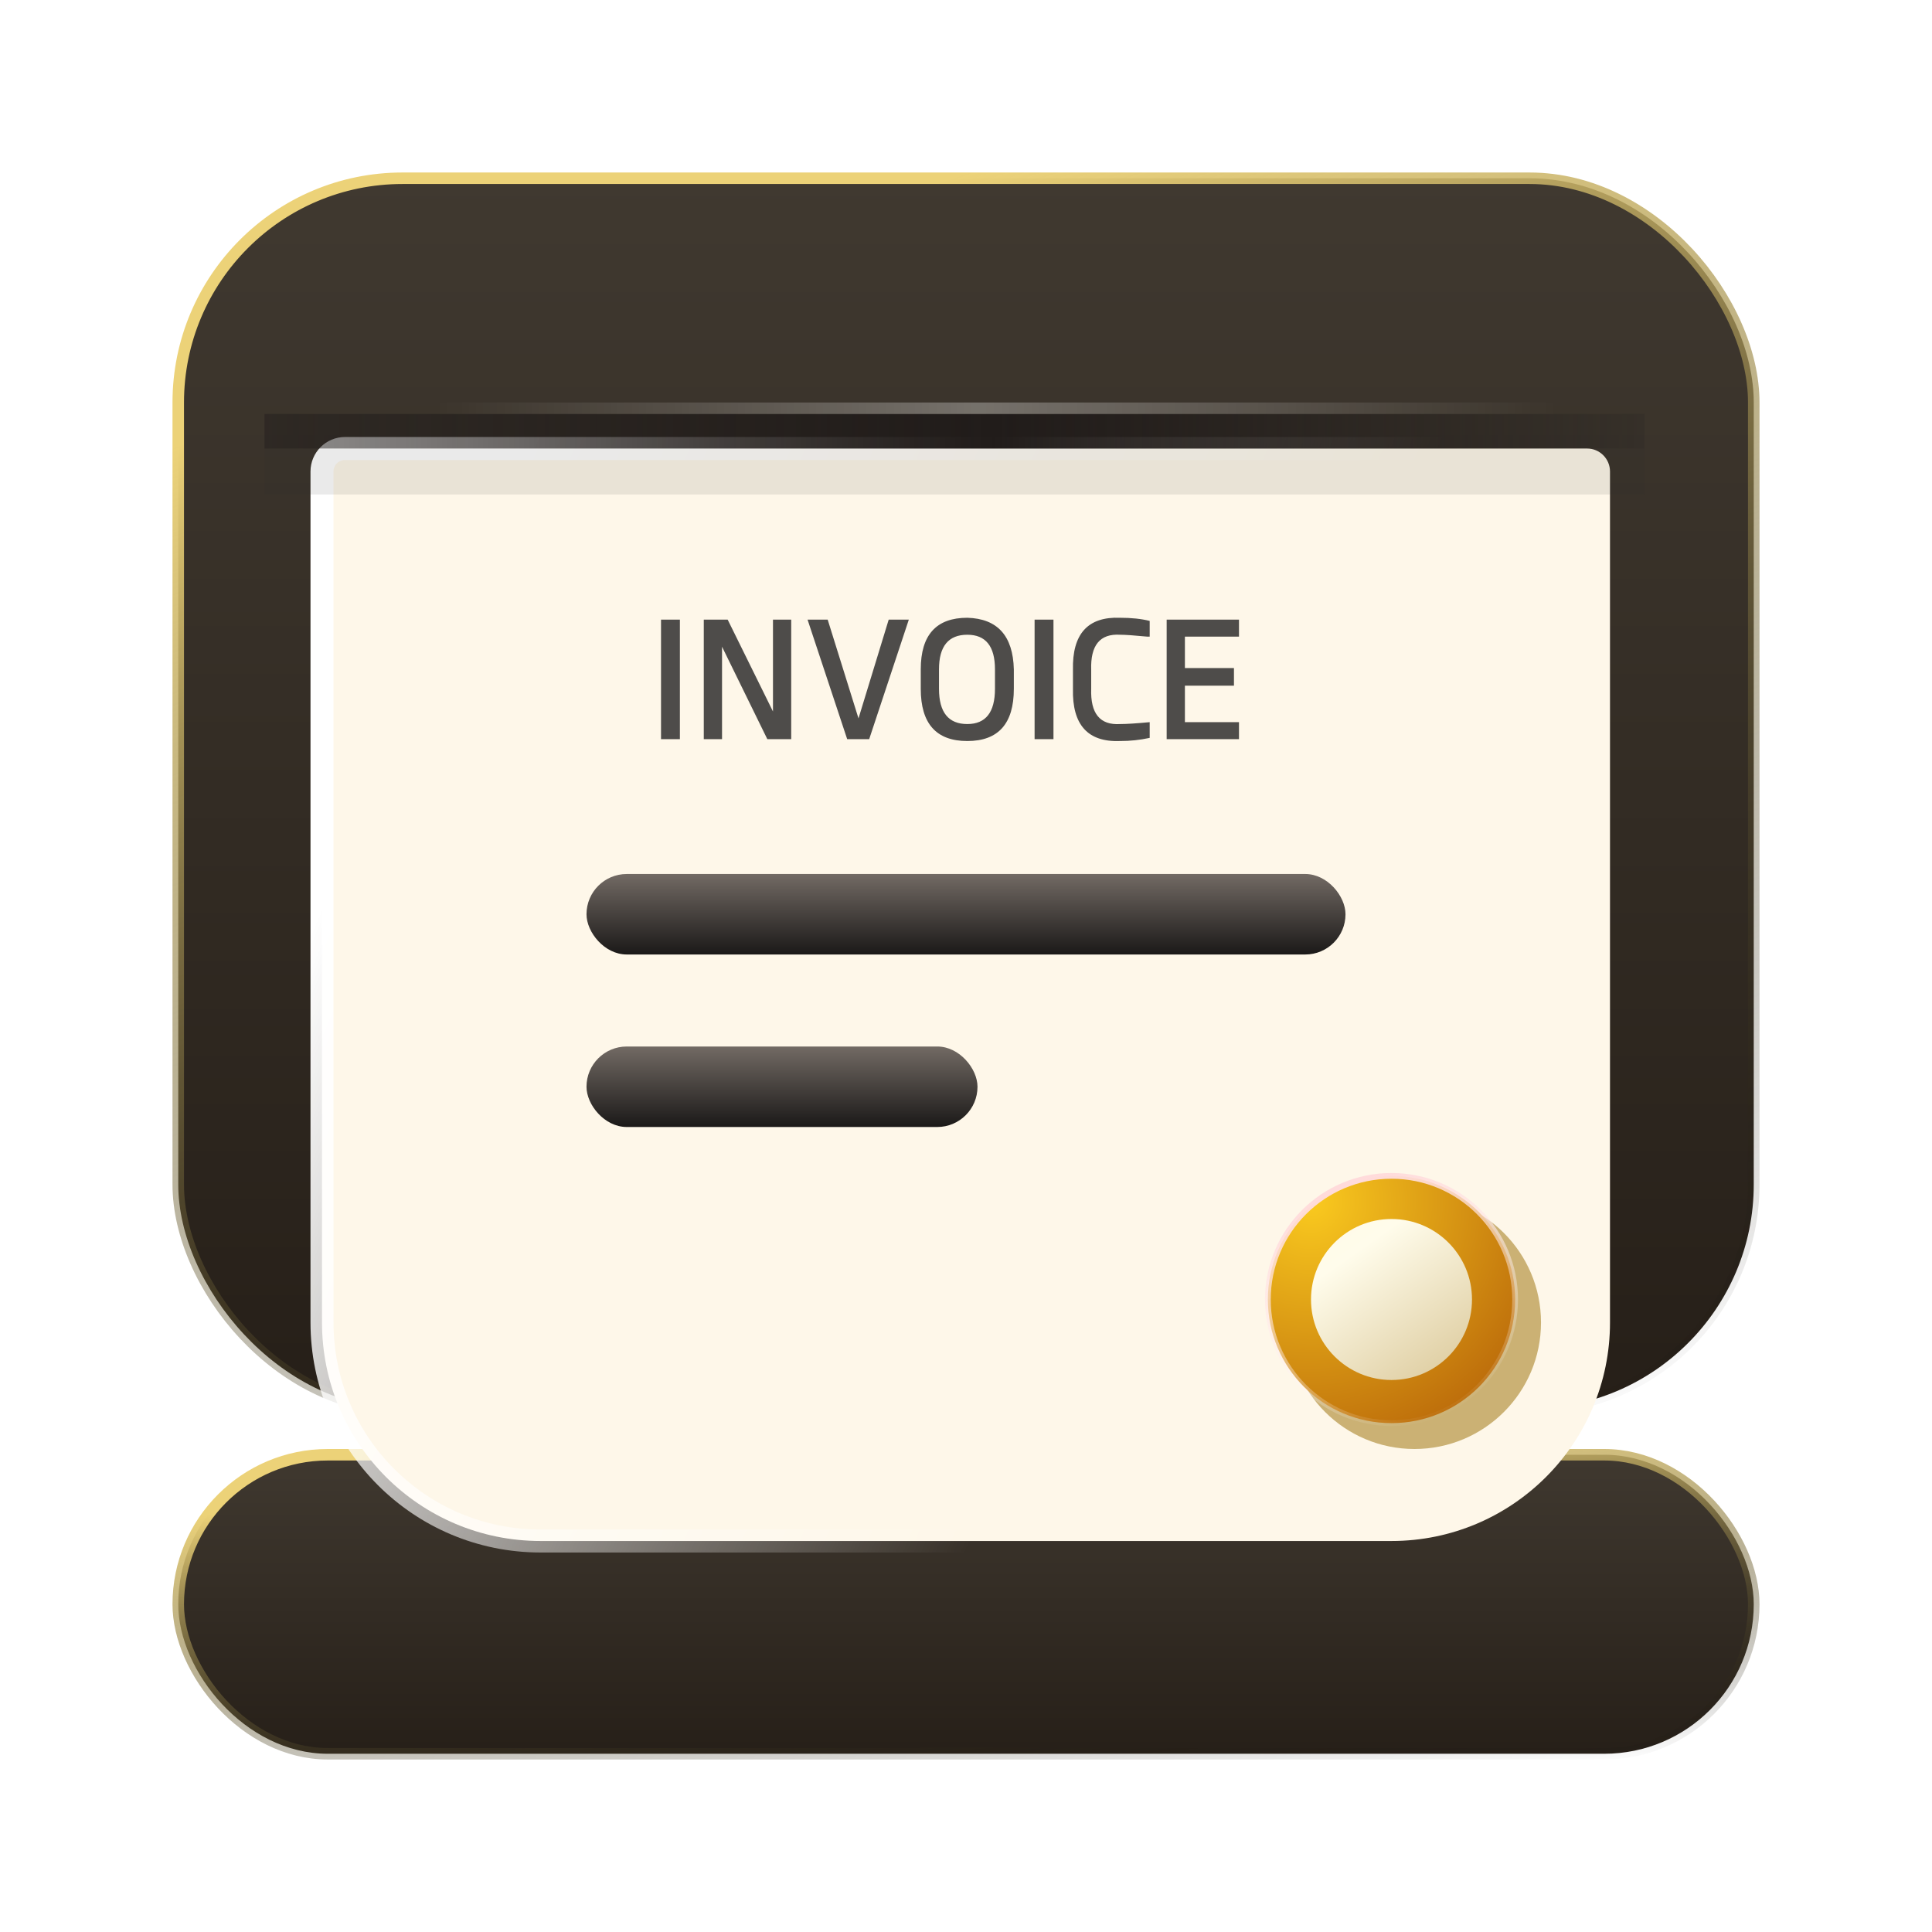
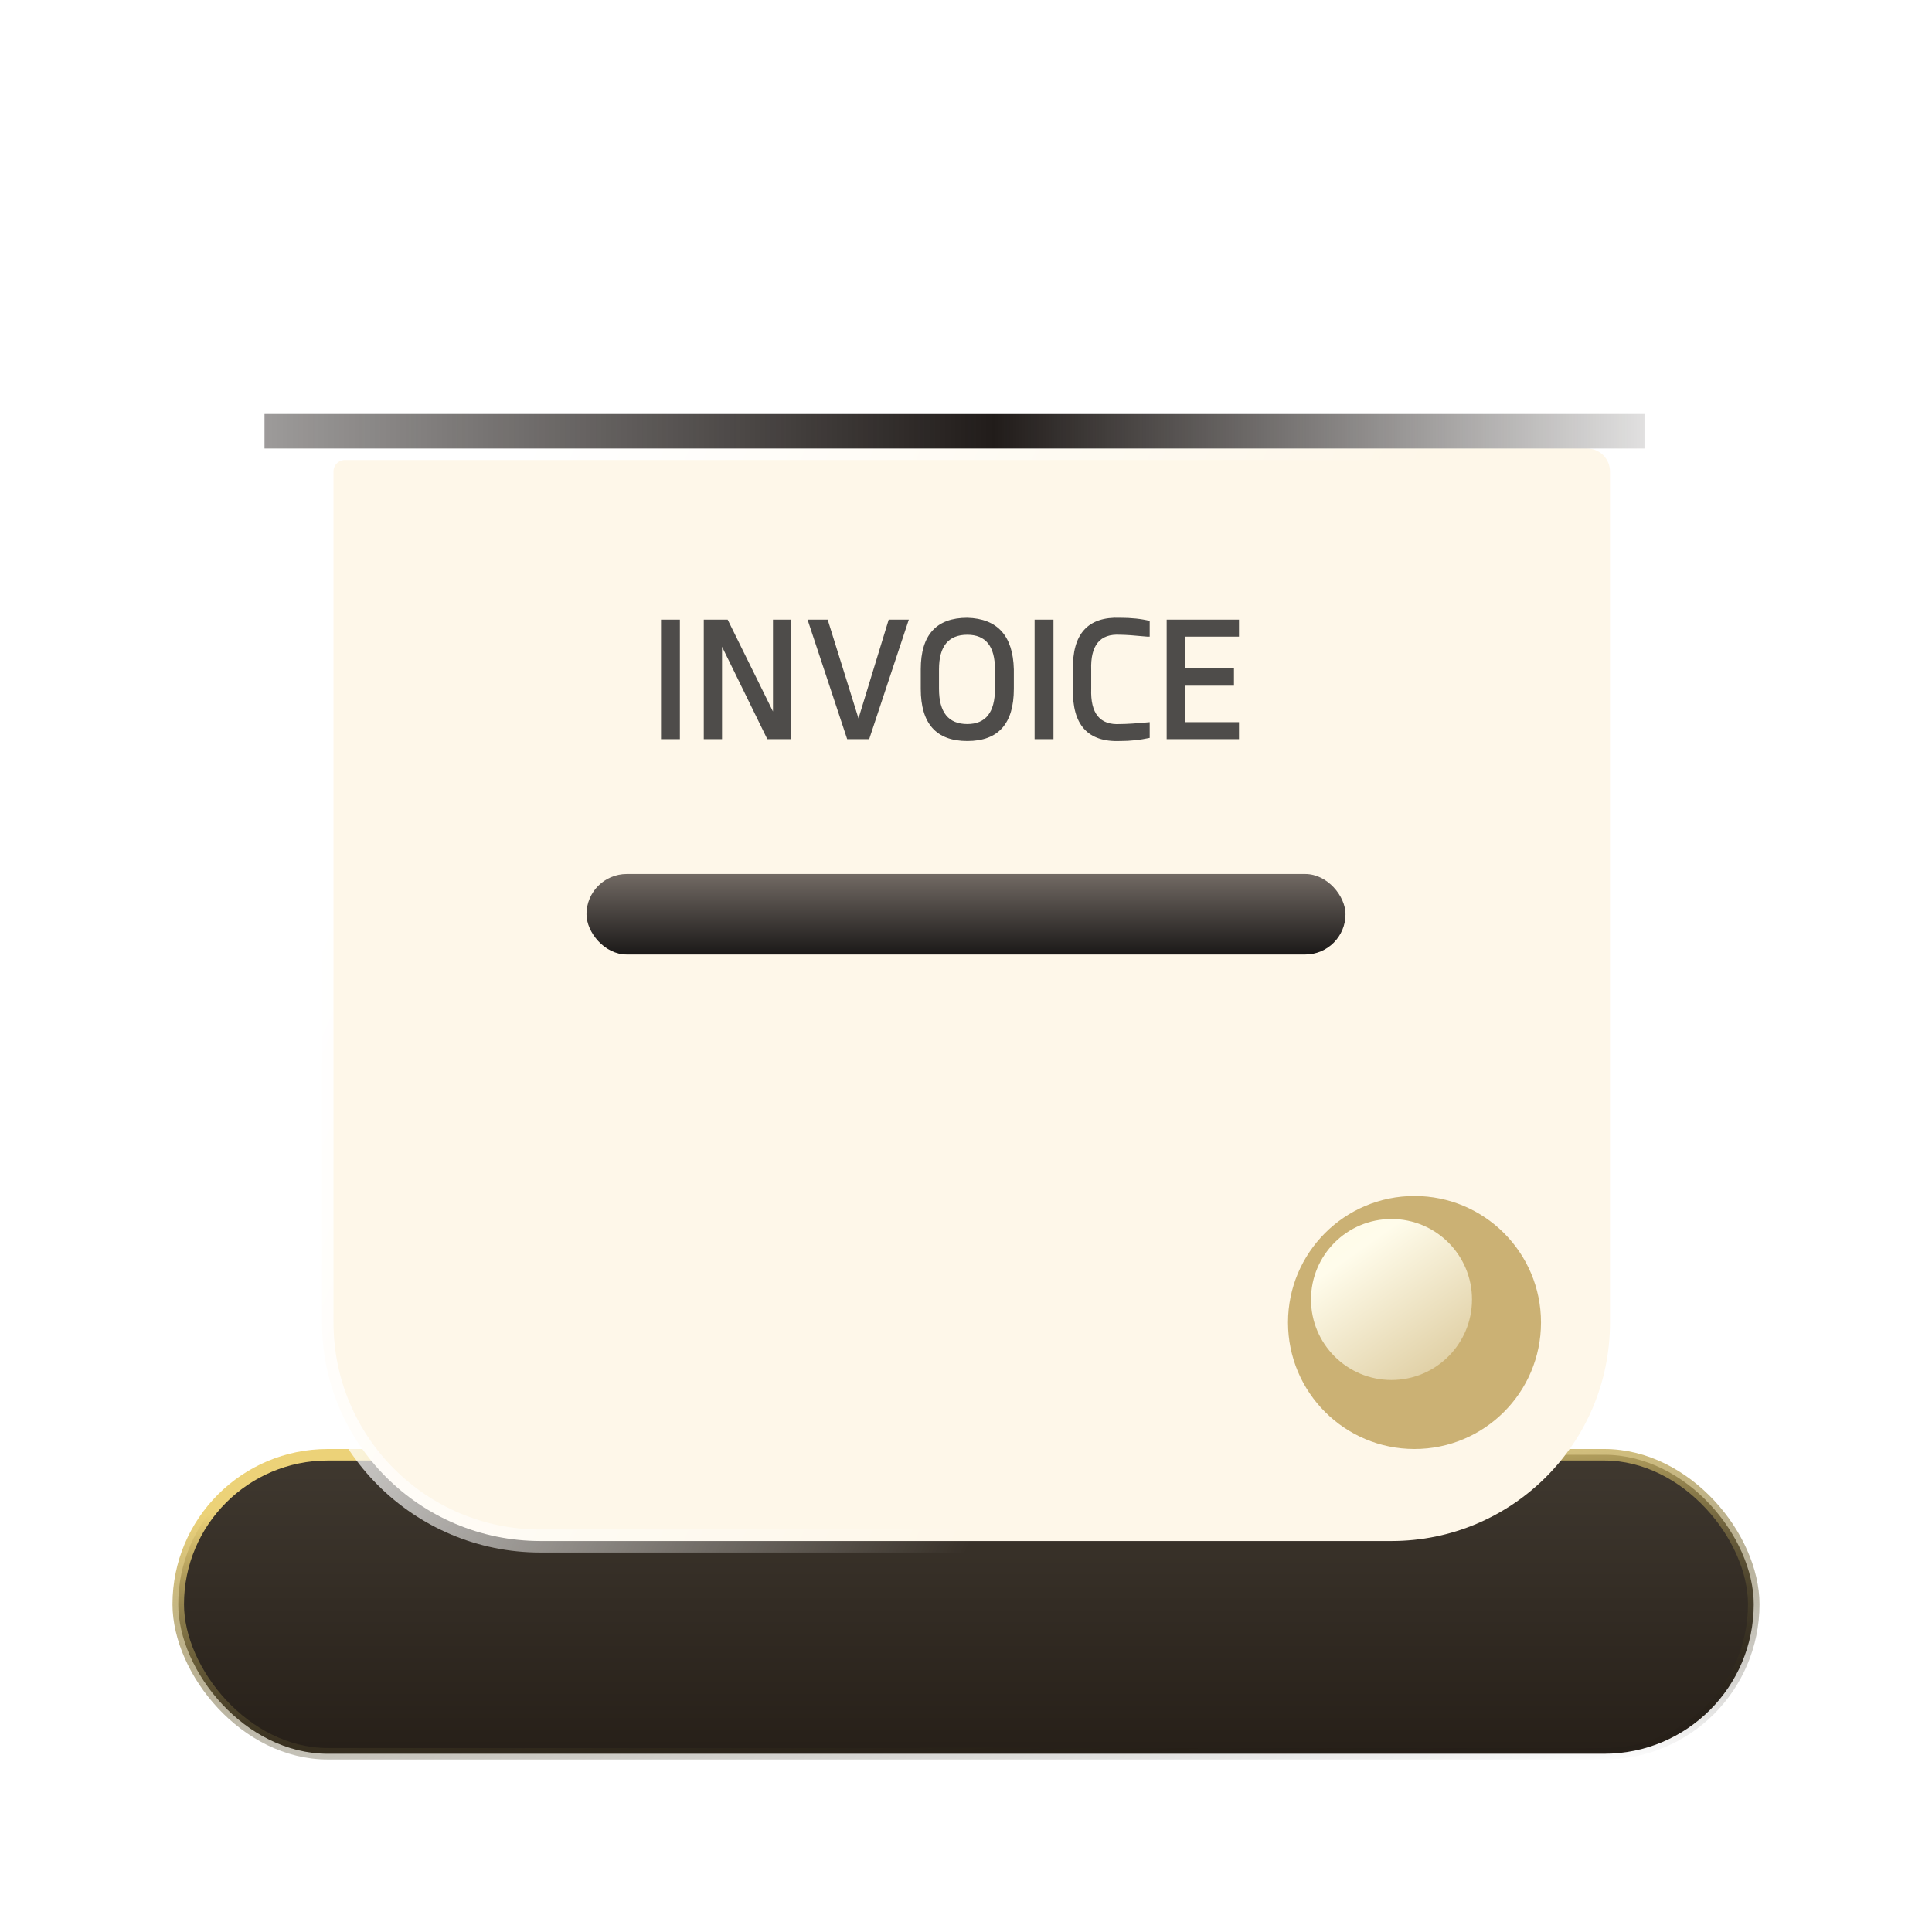
<svg xmlns="http://www.w3.org/2000/svg" width="168" height="168" viewBox="0 0 168 168" fill="none">
  <g clip-path="url(#clip0_292_38559)">
    <g filter="url(#filter0_f_292_38559)">
      <rect x="62" y="143" width="45" height="8" rx="4" fill="#FAB01F" fill-opacity="0.6" />
    </g>
    <rect width="168" height="168" fill="white" fill-opacity="0.01" />
-     <rect x="15.5" y="15.5" width="137" height="107" rx="19.5" fill="url(#paint0_linear_292_38559)" stroke="url(#paint1_linear_292_38559)" />
    <rect x="15.5" y="126.5" width="137" height="26" rx="13" fill="url(#paint2_linear_292_38559)" stroke="url(#paint3_linear_292_38559)" />
    <path d="M28 41C28 39.895 28.895 39 30 39H138C139.105 39 140 39.895 140 41V115C140 125.493 131.493 134 121 134H47C36.507 134 28 125.493 28 115V41Z" fill="#FEF7E9" stroke="url(#paint4_linear_292_38559)" stroke-width="2" />
    <g filter="url(#filter1_i_292_38559)">
      <path d="M60.121 54.883V65.273H58.48V54.883H60.121ZM63.785 57.234V65.273H62.199V54.883H64.277L68.215 62.867V54.883H69.801V65.273H67.723L63.785 57.234ZM74.668 65.273L71.223 54.883H72.973L75.652 63.469L78.277 54.883H80.027L76.582 65.273H74.668ZM81.066 60.898V59.203C81.066 56.214 82.415 54.719 85.113 54.719C87.738 54.792 89.087 56.286 89.16 59.203V60.898C89.16 63.925 87.811 65.438 85.113 65.438C82.415 65.438 81.066 63.925 81.066 60.898ZM82.652 59.203V60.898C82.652 62.94 83.473 63.961 85.113 63.961C86.717 63.961 87.519 62.94 87.519 60.898V59.203C87.519 57.198 86.717 56.195 85.113 56.195C83.473 56.195 82.652 57.198 82.652 59.203ZM92.606 54.883V65.273H90.965V54.883H92.606ZM94.301 60.898V59.258C94.228 56.122 95.595 54.609 98.402 54.719C99.387 54.719 100.243 54.81 100.973 54.992V56.359C100.936 56.359 100.863 56.359 100.754 56.359C99.624 56.25 98.84 56.195 98.402 56.195C96.652 56.086 95.814 57.107 95.887 59.258V60.898C95.814 63.05 96.652 64.07 98.402 63.961C98.949 63.961 99.806 63.906 100.973 63.797V65.164C100.134 65.346 99.277 65.438 98.402 65.438C95.595 65.547 94.228 64.034 94.301 60.898ZM108.738 54.883V56.359H104.035V59.094H108.301V60.625H104.035V63.797H108.738V65.273H102.449V54.883H108.738Z" fill="#222222" fill-opacity="0.8" />
    </g>
    <g filter="url(#filter2_f_292_38559)">
-       <rect x="23" y="36" width="120" height="7" fill="#2B2929" fill-opacity="0.1" />
-     </g>
+       </g>
    <rect x="23" y="36" width="120" height="3" fill="url(#paint5_linear_292_38559)" />
    <rect opacity="0.3" x="23" y="35" width="120" height="1" fill="url(#paint6_linear_292_38559)" />
    <g filter="url(#filter3_f_292_38559)">
      <circle cx="123" cy="115" r="11" fill="#986D00" fill-opacity="0.5" />
    </g>
-     <circle cx="121" cy="113" r="10.75" fill="url(#paint7_radial_292_38559)" stroke="url(#paint8_linear_292_38559)" stroke-width="0.5" />
    <circle cx="121" cy="113" r="7" fill="url(#paint9_linear_292_38559)" />
    <rect x="51" y="76" width="66" height="7" rx="3.5" fill="url(#paint10_linear_292_38559)" />
-     <rect x="51" y="91" width="34" height="7" rx="3.5" fill="url(#paint11_linear_292_38559)" />
  </g>
  <defs>
    <filter id="filter0_f_292_38559" x="49" y="130" width="71" height="34" filterUnits="userSpaceOnUse" color-interpolation-filters="sRGB">
      <feFlood flood-opacity="0" result="BackgroundImageFix" />
      <feBlend mode="normal" in="SourceGraphic" in2="BackgroundImageFix" result="shape" />
      <feGaussianBlur stdDeviation="6.5" result="effect1_foregroundBlur_292_38559" />
    </filter>
    <filter id="filter1_i_292_38559" x="57.48" y="53.555" width="51.258" height="12.047" filterUnits="userSpaceOnUse" color-interpolation-filters="sRGB">
      <feFlood flood-opacity="0" result="BackgroundImageFix" />
      <feBlend mode="normal" in="SourceGraphic" in2="BackgroundImageFix" result="shape" />
      <feColorMatrix in="SourceAlpha" type="matrix" values="0 0 0 0 0 0 0 0 0 0 0 0 0 0 0 0 0 0 127 0" result="hardAlpha" />
      <feOffset dx="-1" dy="-1" />
      <feGaussianBlur stdDeviation="0.5" />
      <feComposite in2="hardAlpha" operator="arithmetic" k2="-1" k3="1" />
      <feColorMatrix type="matrix" values="0 0 0 0 0 0 0 0 0 0 0 0 0 0 0 0 0 0 0.98 0" />
      <feBlend mode="normal" in2="shape" result="effect1_innerShadow_292_38559" />
    </filter>
    <filter id="filter2_f_292_38559" x="20" y="33" width="126" height="13" filterUnits="userSpaceOnUse" color-interpolation-filters="sRGB">
      <feFlood flood-opacity="0" result="BackgroundImageFix" />
      <feBlend mode="normal" in="SourceGraphic" in2="BackgroundImageFix" result="shape" />
      <feGaussianBlur stdDeviation="1.5" result="effect1_foregroundBlur_292_38559" />
    </filter>
    <filter id="filter3_f_292_38559" x="105" y="97" width="36" height="36" filterUnits="userSpaceOnUse" color-interpolation-filters="sRGB">
      <feFlood flood-opacity="0" result="BackgroundImageFix" />
      <feBlend mode="normal" in="SourceGraphic" in2="BackgroundImageFix" result="shape" />
      <feGaussianBlur stdDeviation="3.5" result="effect1_foregroundBlur_292_38559" />
    </filter>
    <linearGradient id="paint0_linear_292_38559" x1="84" y1="15" x2="84" y2="123" gradientUnits="userSpaceOnUse">
      <stop stop-color="#403930" />
      <stop offset="1" stop-color="#261F18" />
    </linearGradient>
    <linearGradient id="paint1_linear_292_38559" x1="84" y1="15" x2="123.888" y2="130.304" gradientUnits="userSpaceOnUse">
      <stop stop-color="#ECD278" />
      <stop offset="1" stop-opacity="0" />
    </linearGradient>
    <linearGradient id="paint2_linear_292_38559" x1="84" y1="126" x2="84" y2="153" gradientUnits="userSpaceOnUse">
      <stop stop-color="#403930" />
      <stop offset="1" stop-color="#261F18" />
    </linearGradient>
    <linearGradient id="paint3_linear_292_38559" x1="84" y1="126" x2="86.771" y2="158.036" gradientUnits="userSpaceOnUse">
      <stop stop-color="#ECD278" />
      <stop offset="1" stop-opacity="0" />
    </linearGradient>
    <linearGradient id="paint4_linear_292_38559" x1="45.5" y1="38" x2="113.142" y2="66.98" gradientUnits="userSpaceOnUse">
      <stop stop-color="white" />
      <stop offset="1" stop-color="white" stop-opacity="0" />
    </linearGradient>
    <linearGradient id="paint5_linear_292_38559" x1="16.5" y1="38" x2="152" y2="38" gradientUnits="userSpaceOnUse">
      <stop stop-color="#211C1A" stop-opacity="0.386" />
      <stop offset="0.516" stop-color="#211C1A" />
      <stop offset="1" stop-color="#211C1A" stop-opacity="0" />
    </linearGradient>
    <linearGradient id="paint6_linear_292_38559" x1="135.352" y1="35.102" x2="38" y2="35.014" gradientUnits="userSpaceOnUse">
      <stop stop-color="white" stop-opacity="0" />
      <stop offset="0.516" stop-color="white" />
      <stop offset="1" stop-color="white" stop-opacity="0" />
    </linearGradient>
    <radialGradient id="paint7_radial_292_38559" cx="0" cy="0" r="1" gradientUnits="userSpaceOnUse" gradientTransform="translate(114 104.5) rotate(53.881) scale(22.902)">
      <stop stop-color="#FACA1F" />
      <stop offset="1" stop-color="#BA690A" />
    </radialGradient>
    <linearGradient id="paint8_linear_292_38559" x1="116" y1="103.5" x2="124" y2="124" gradientUnits="userSpaceOnUse">
      <stop stop-color="#FFDBDB" />
      <stop offset="1" stop-color="white" stop-opacity="0" />
    </linearGradient>
    <linearGradient id="paint9_linear_292_38559" x1="112" y1="102.5" x2="124" y2="119.5" gradientUnits="userSpaceOnUse">
      <stop stop-color="#FFF9E3" />
      <stop offset="0.413" stop-color="#FFFCEB" />
      <stop offset="1" stop-color="#E1D1A7" />
    </linearGradient>
    <linearGradient id="paint10_linear_292_38559" x1="84" y1="76" x2="84" y2="83" gradientUnits="userSpaceOnUse">
      <stop stop-color="#726A64" />
      <stop offset="1" stop-color="#1B1918" />
    </linearGradient>
    <linearGradient id="paint11_linear_292_38559" x1="68" y1="91" x2="68" y2="98" gradientUnits="userSpaceOnUse">
      <stop stop-color="#726A64" />
      <stop offset="1" stop-color="#1B1918" />
    </linearGradient>
    <clipPath id="clip0_292_38559">
      <rect width="168" height="168" fill="white" />
    </clipPath>
  </defs>
</svg>